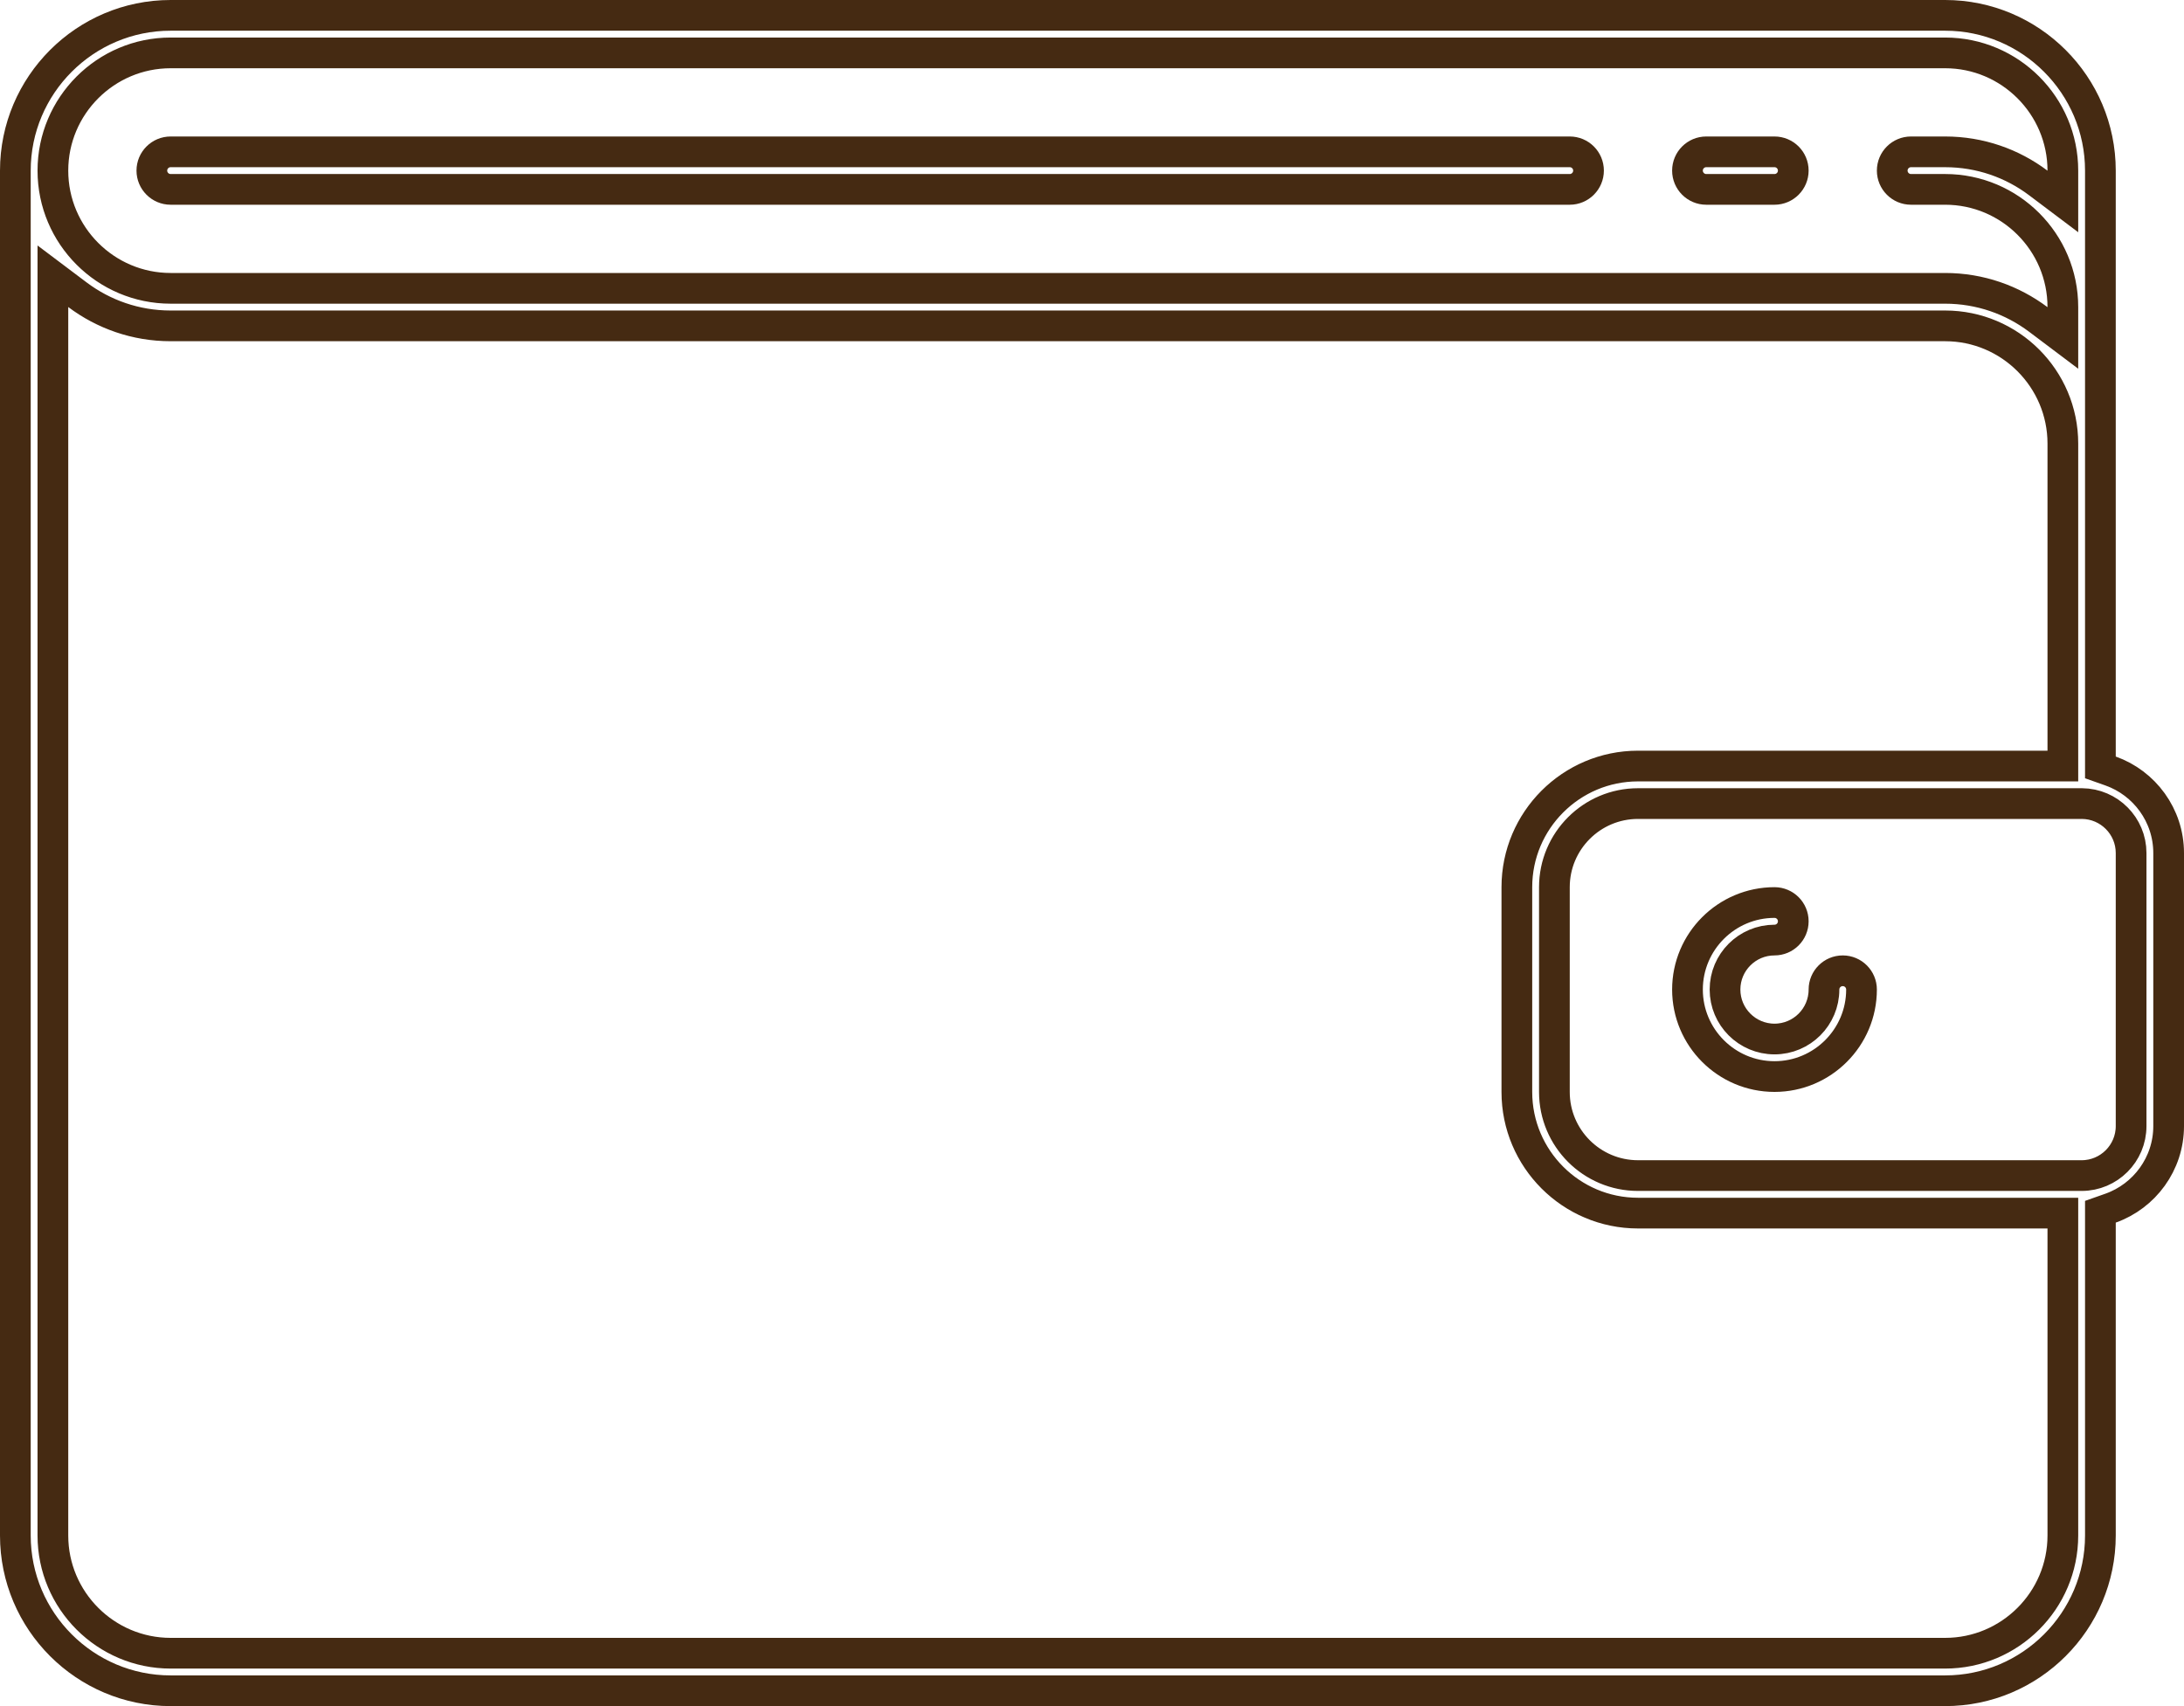
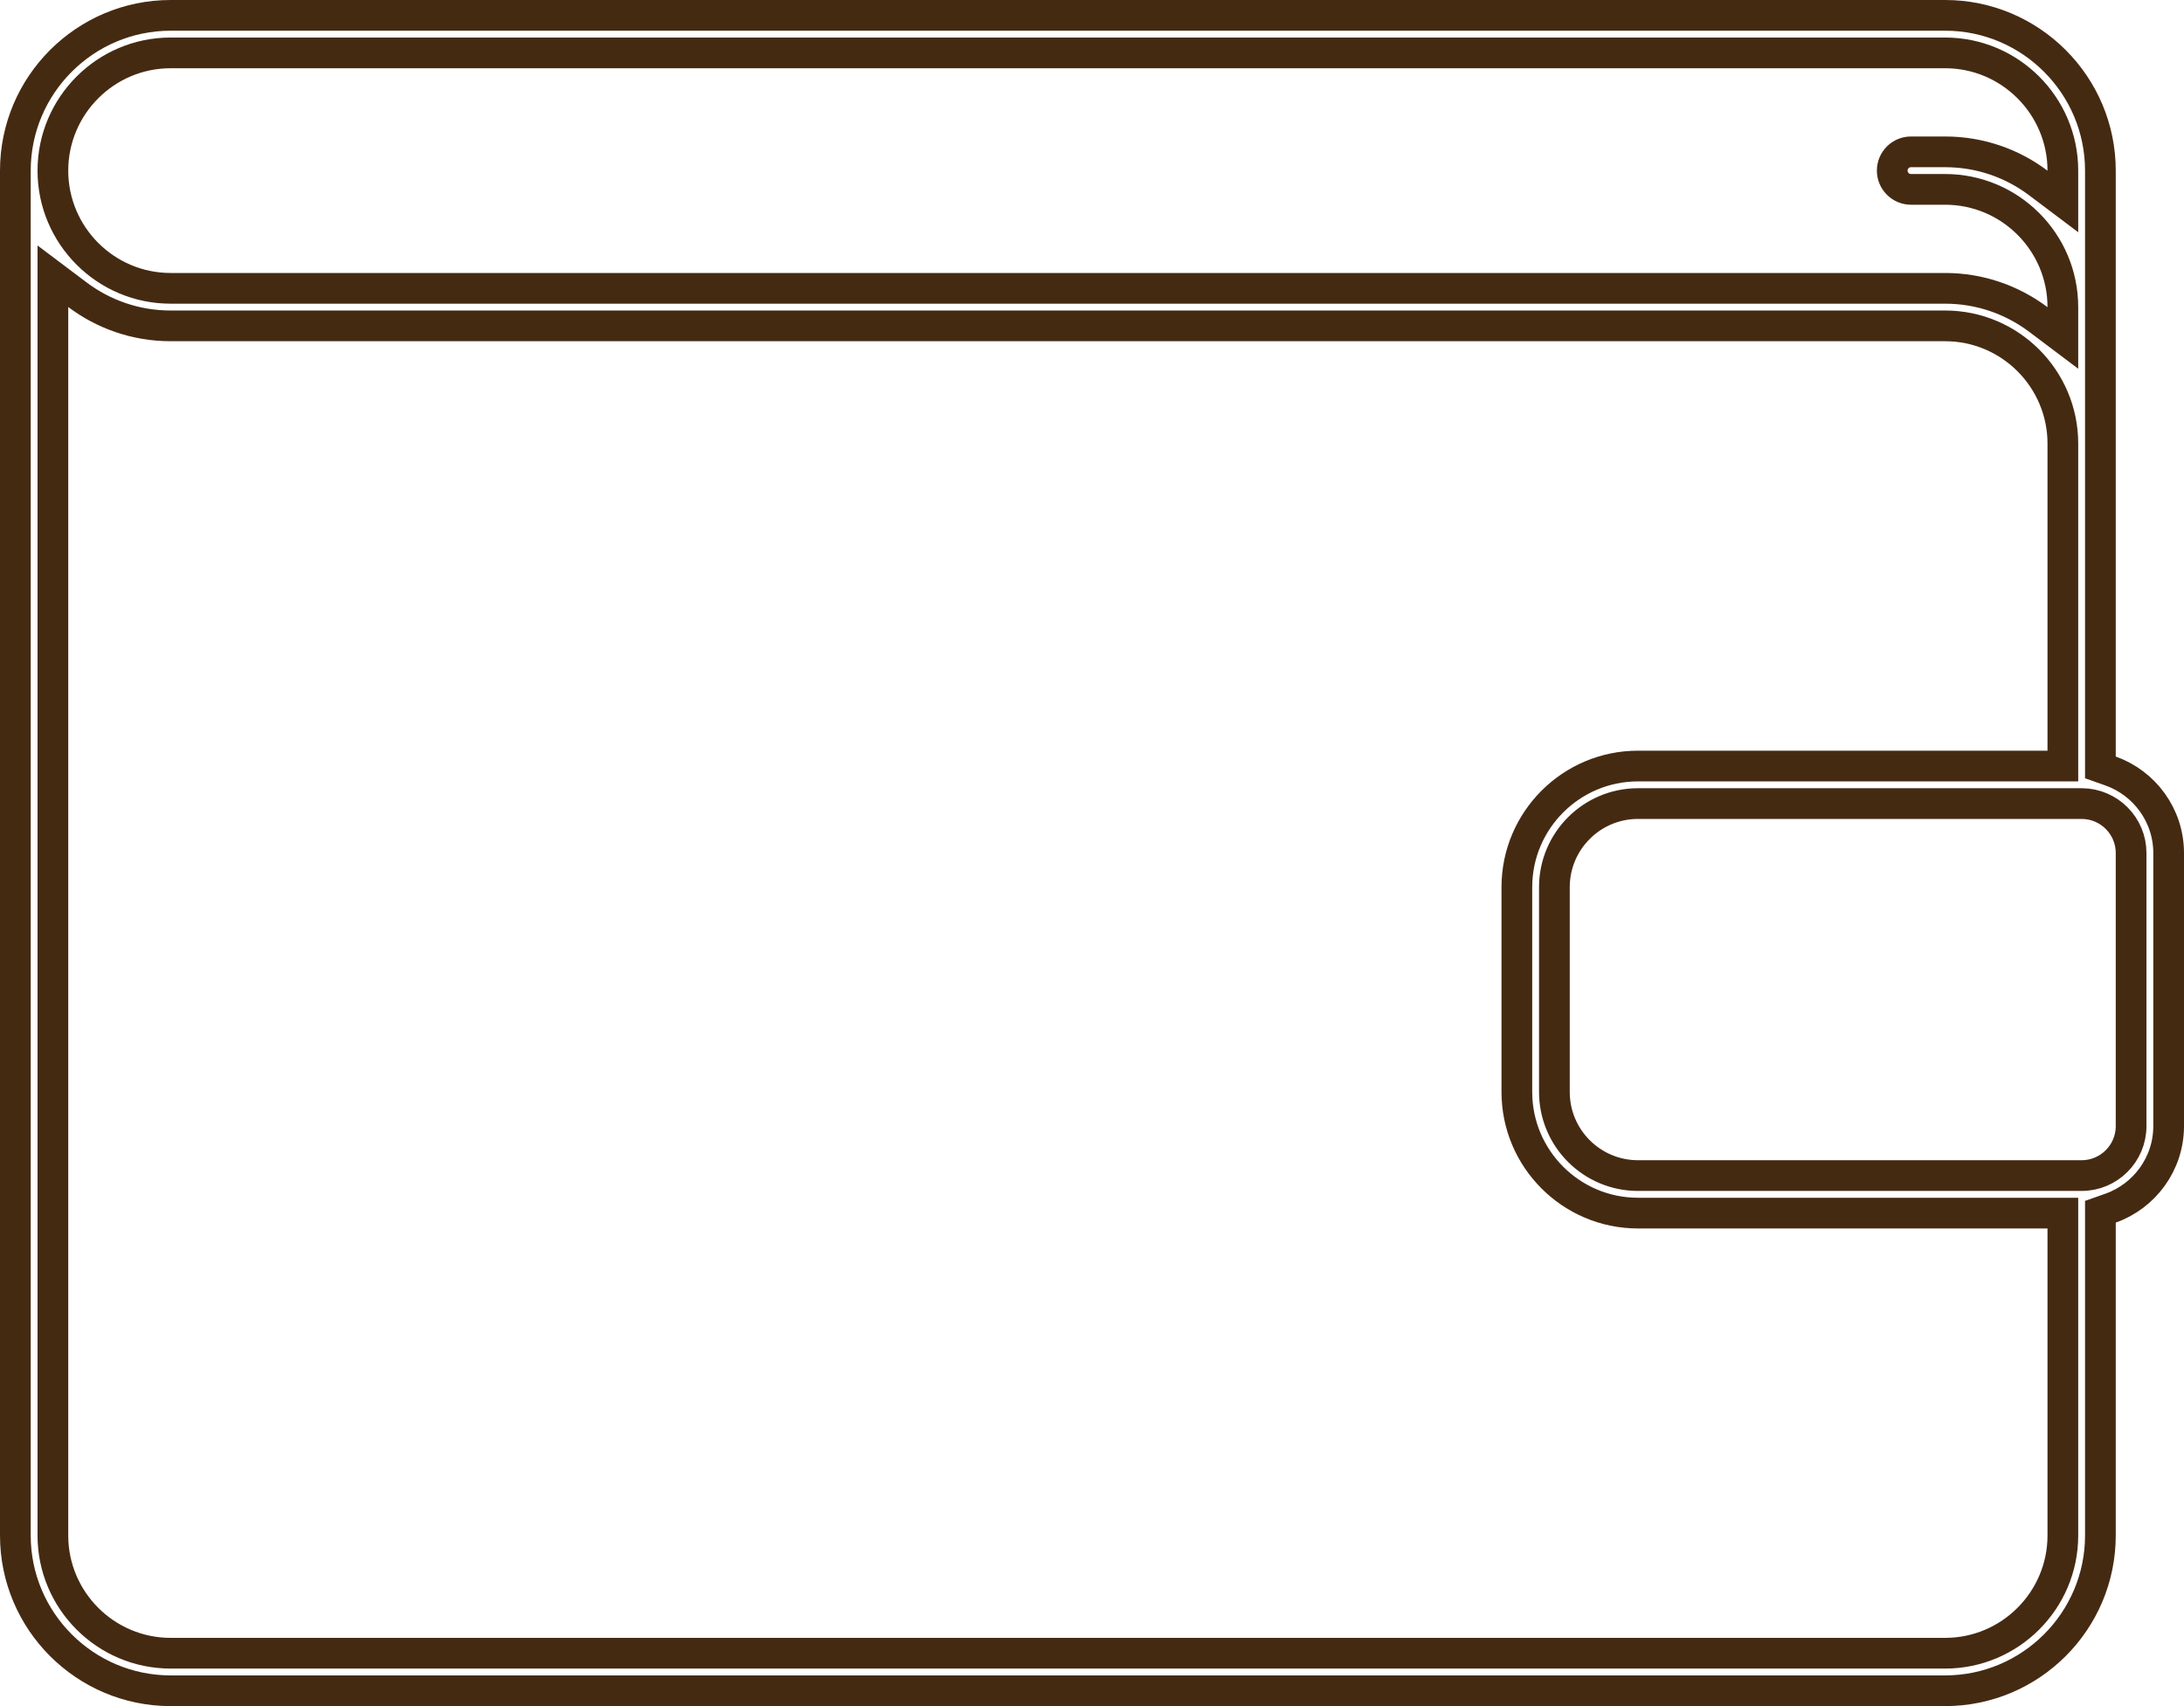
<svg xmlns="http://www.w3.org/2000/svg" width="32" height="25" viewBox="0 0 32 25" fill="none">
-   <path d="M26 2.775H25C24.848 2.775 24.725 2.651 24.725 2.5C24.725 2.348 24.848 2.225 25 2.225H26C26.152 2.225 26.275 2.348 26.275 2.5C26.275 2.651 26.152 2.775 26 2.775Z" stroke="#452A12" stroke-width="0.45" />
-   <path d="M23 2.775H2.5C2.348 2.775 2.225 2.651 2.225 2.5C2.225 2.348 2.348 2.225 2.5 2.225H23C23.152 2.225 23.275 2.348 23.275 2.5C23.275 2.651 23.152 2.775 23 2.775Z" stroke="#452A12" stroke-width="0.45" />
  <path d="M30.775 11.086V11.245L30.925 11.298C31.42 11.474 31.775 11.947 31.775 12.5V16.501C31.775 17.054 31.42 17.527 30.925 17.703L30.775 17.756V17.915V22.5C30.775 23.754 29.754 24.775 28.5 24.775H2.5C1.246 24.775 0.225 23.754 0.225 22.5V2.5C0.225 1.246 1.246 0.225 2.5 0.225H28.5C29.754 0.225 30.775 1.246 30.775 2.5V6.5V11.086ZM29.865 2.681L30.225 2.952V2.501V2.5C30.225 1.549 29.451 0.775 28.5 0.775H2.5C1.549 0.775 0.775 1.549 0.775 2.5C0.775 3.451 1.549 4.225 2.5 4.225H28.5C29.012 4.225 29.484 4.395 29.865 4.681L30.225 4.952V4.501V4.5C30.225 3.548 29.451 2.775 28.5 2.775H28C27.848 2.775 27.725 2.651 27.725 2.5C27.725 2.348 27.848 2.225 28 2.225H28.5C29.012 2.225 29.484 2.394 29.865 2.681ZM1.135 4.319L0.775 4.048V4.499V22.5C0.775 23.451 1.549 24.225 2.5 24.225H28.5C29.451 24.225 30.225 23.451 30.225 22.5V18.001V17.776H30H24C23.021 17.776 22.225 16.98 22.225 16.001V13C22.225 12.021 23.021 11.225 24 11.225H30H30.225V11V6.5C30.225 5.549 29.451 4.775 28.5 4.775H2.5C1.988 4.775 1.516 4.605 1.135 4.319ZM30.498 11.775L30.498 11.775H30.493H24C23.324 11.775 22.775 12.324 22.775 13V16.001C22.775 16.677 23.324 17.226 24 17.226H30.5C30.9 17.226 31.225 16.901 31.225 16.501V12.5C31.225 12.102 30.903 11.778 30.505 11.775H30.504C30.503 11.775 30.502 11.775 30.501 11.775L30.498 11.775ZM30.512 11.776L30.512 11.776L30.512 11.776ZM30.486 11.776L30.486 11.776L30.484 11.776C30.485 11.776 30.485 11.776 30.486 11.776Z" stroke="#452A12" stroke-width="0.45" />
-   <path d="M26.725 14.5C26.725 14.348 26.848 14.225 27 14.225C27.152 14.225 27.275 14.348 27.275 14.5C27.275 15.203 26.703 15.775 26 15.775C25.297 15.775 24.725 15.203 24.725 14.5C24.725 13.797 25.297 13.225 26 13.225C26.152 13.225 26.275 13.348 26.275 13.5C26.275 13.652 26.152 13.775 26 13.775C25.6 13.775 25.275 14.1 25.275 14.5C25.275 14.9 25.6 15.225 26 15.225C26.4 15.225 26.725 14.9 26.725 14.5Z" stroke="#452A12" stroke-width="0.45" />
</svg>